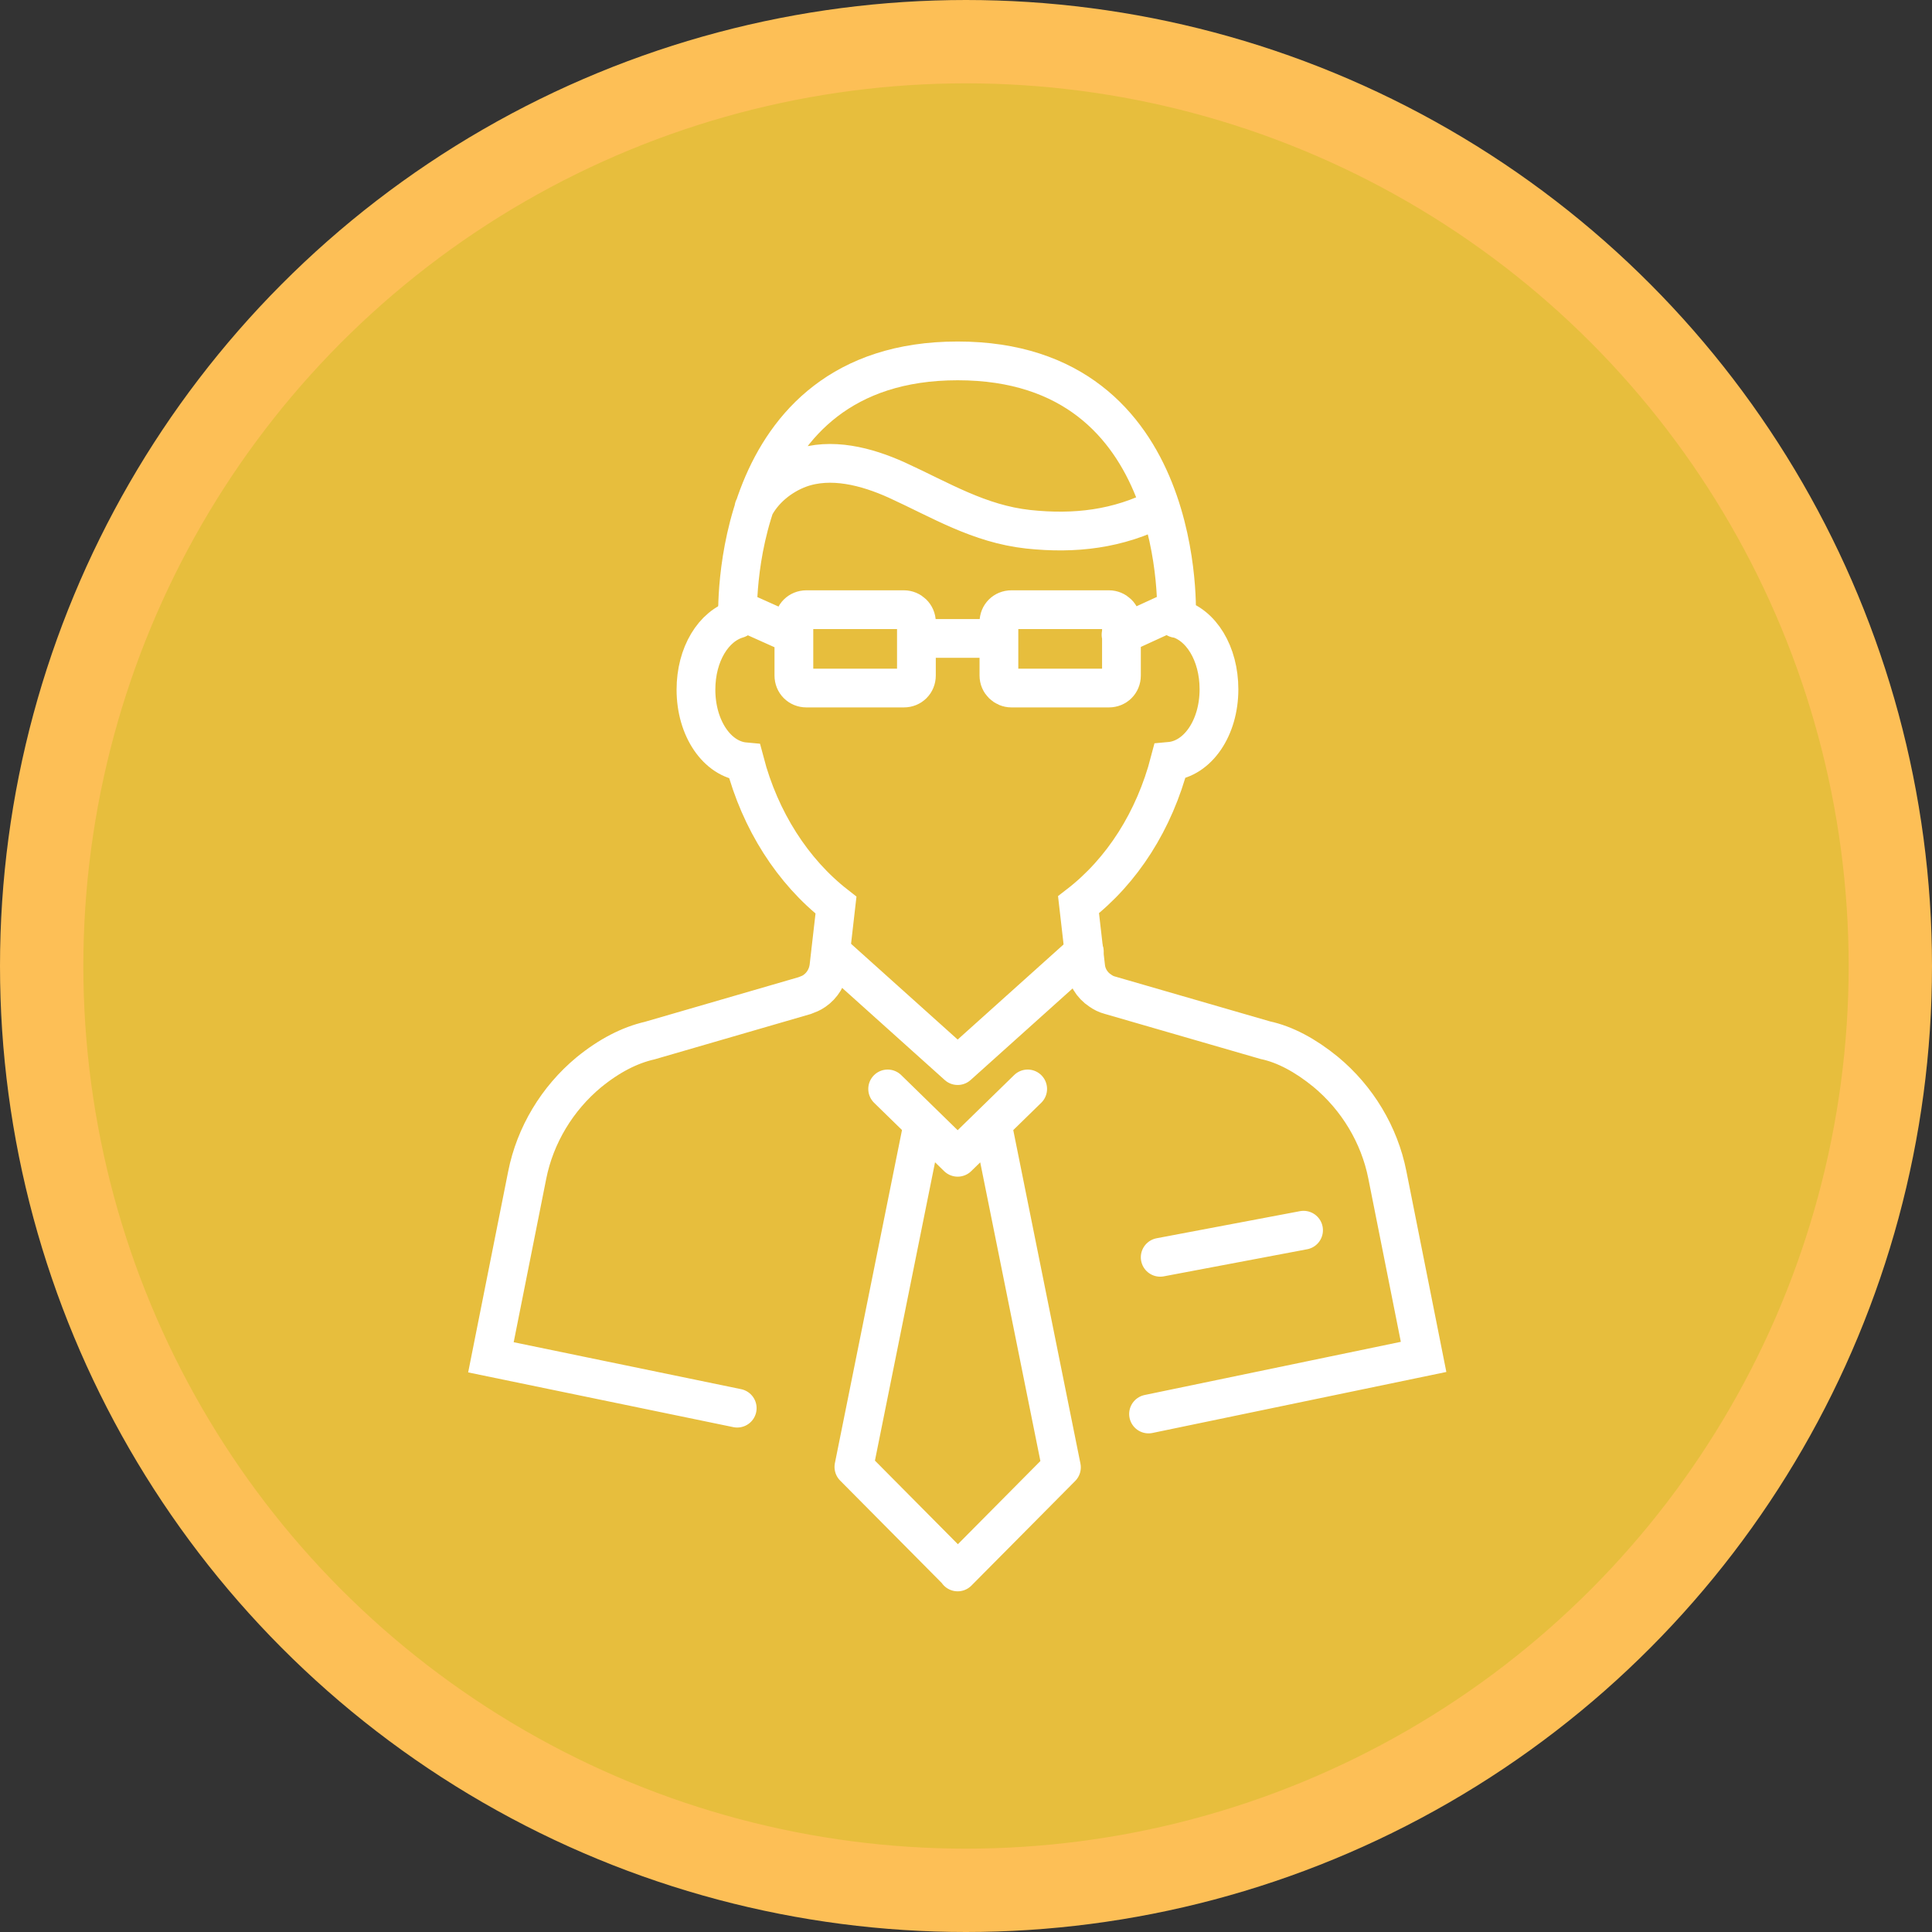
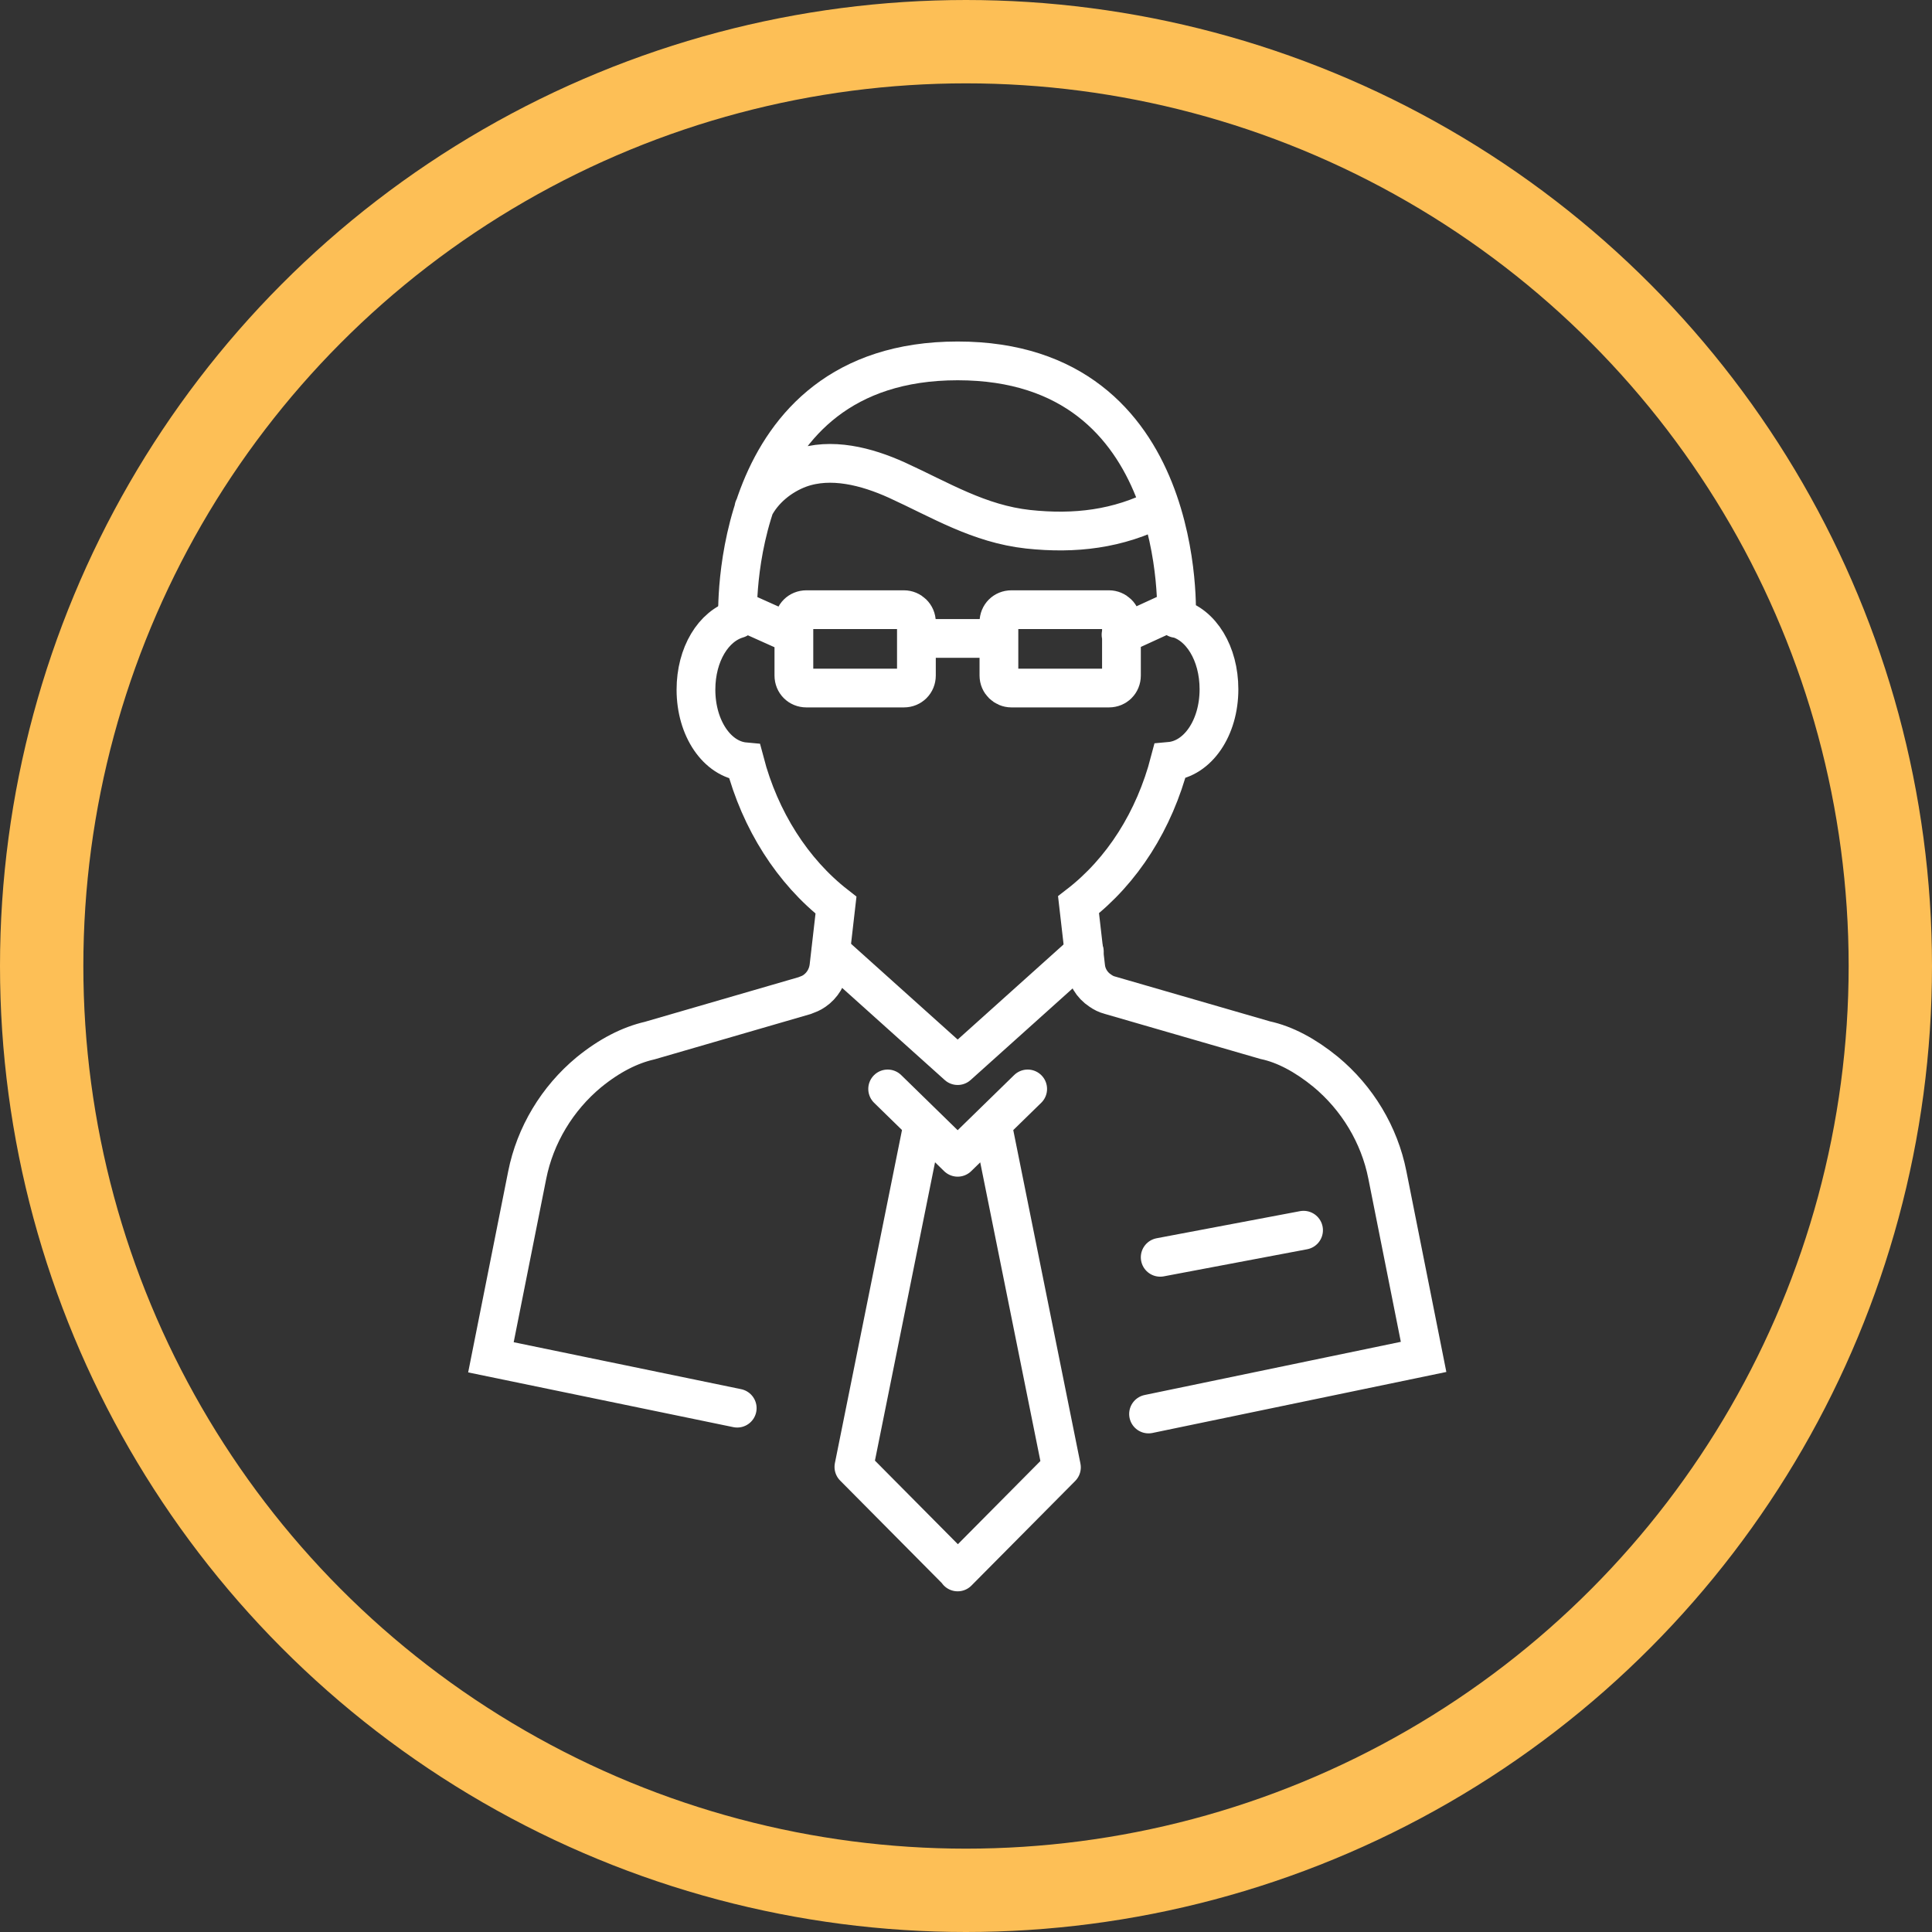
<svg xmlns="http://www.w3.org/2000/svg" id="Layer_2" viewBox="0 0 46.36 46.36">
  <rect x="0" y="0" width="46.36" height="46.36" fill="#333333" stroke="none" />
-   <path d="M23.18,45.36c12.25,0,22.18-9.93,22.18-22.18S35.43,1,23.18,1,1,10.93,1,23.18s9.93,22.18,22.18,22.18" fill="#e7be3d" />
  <circle cx="23.18" cy="23.18" r="22.18" fill="none" stroke="#fdbf56" stroke-width="2" />
  <path d="M23.81,26.97l1.66,8.24-2.49,2.51m-.83-10.76l-1.66,8.24,2.49,2.51m1.68-11.58l-1.68,1.64-1.68-1.64" fill="none" stroke="#fff" stroke-linecap="round" stroke-linejoin="round" stroke-width=".93" />
  <path d="M26.9,15.23l1.33-.61m-10.54,0l1.36,.61m2.94,.09h1.98m2.64,1.19h-2.34c-.16,0-.3-.13-.3-.3v-1.28c0-.17,.13-.3,.3-.3h2.34c.16,0,.3,.13,.3,.3v1.28c0,.17-.13,.3-.3,.3Zm-4.92,0h-2.34c-.17,0-.3-.13-.3-.3v-1.28c0-.17,.13-.3,.3-.3h2.34c.16,0,.3,.13,.3,.3v1.28c0,.17-.13,.3-.3,.3Zm-3.6-4.32c.22-.44,.64-.78,1.1-.95,.75-.27,1.6-.05,2.33,.28,1.05,.48,1.97,1.05,3.15,1.18,1.12,.12,2.16,0,3.17-.52m.39,2.66s.31-6.18-5.25-6.18-5.28,6.19-5.28,6.19m0,0c-.58,.17-1,.85-1,1.7,0,.93,.51,1.67,1.17,1.73,.37,1.41,1.15,2.63,2.19,3.44l-.17,1.48c-.03,.24-.16,.45-.35,.58-.07,.05-.15,.08-.23,.11l-3.72,1.08c-.48,.11-.97,.36-1.46,.76-.76,.63-1.29,1.51-1.48,2.47l-.87,4.37,5.91,1.22m9.87,.14l6.6-1.37-.87-4.37c-.19-.96-.72-1.84-1.48-2.47-.49-.4-.98-.66-1.45-.76l-3.73-1.08c-.08-.02-.16-.06-.23-.11-.2-.13-.33-.35-.35-.58l-.17-1.48c1.05-.81,1.82-2.02,2.19-3.44,.67-.06,1.18-.8,1.18-1.73,0-.86-.43-1.56-1.03-1.71" fill="none" stroke="#fff" stroke-linecap="round" stroke-miterlimit="10" stroke-width=".93" />
  <path d="M27.84,30.17l3.44-.65m-5.26-6.68l-3.04,2.73-3.04-2.73" fill="none" stroke="#fff" stroke-linecap="round" stroke-linejoin="round" stroke-width=".93" />
</svg>